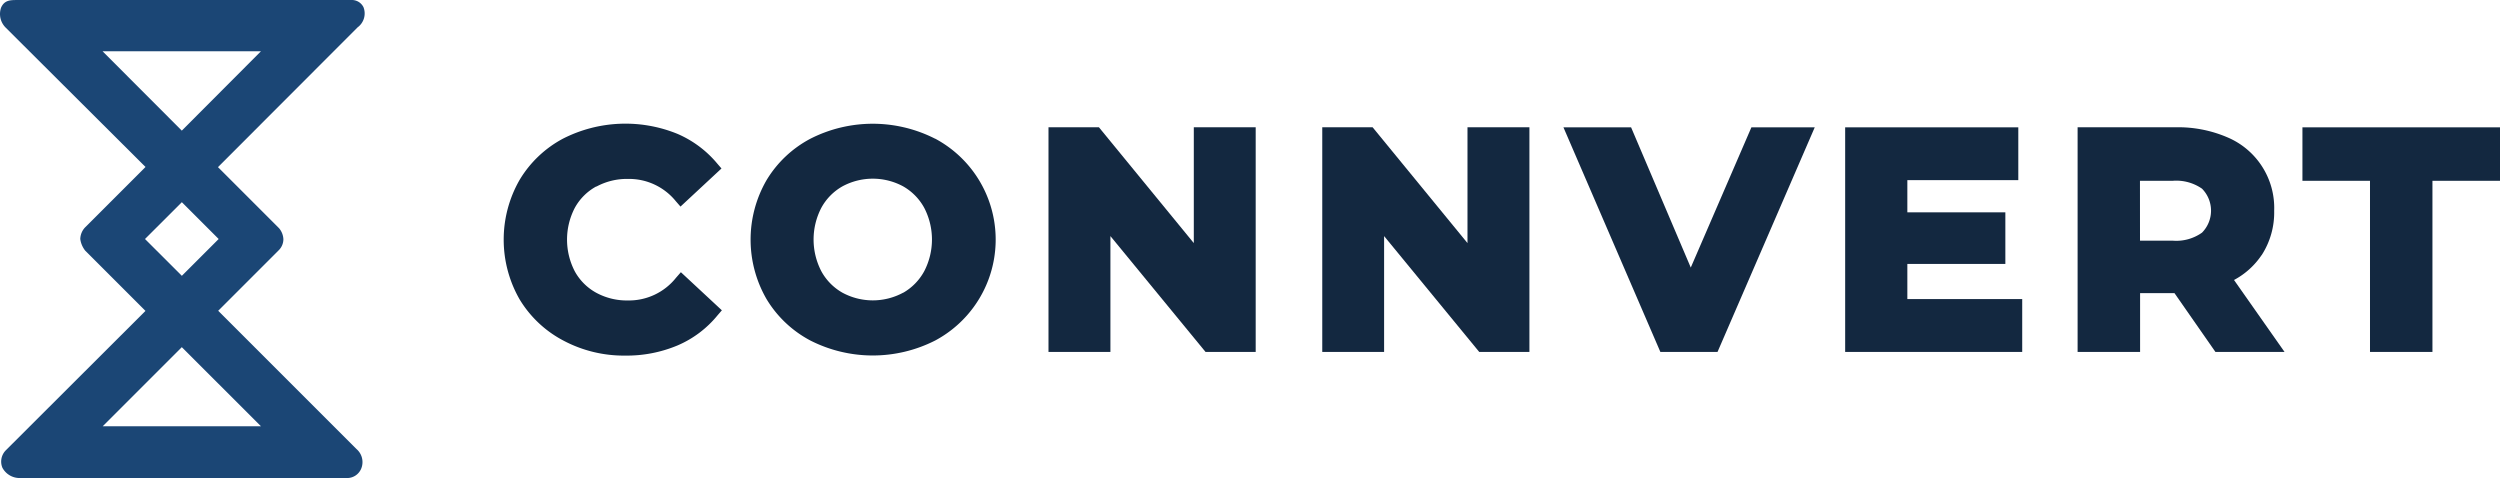
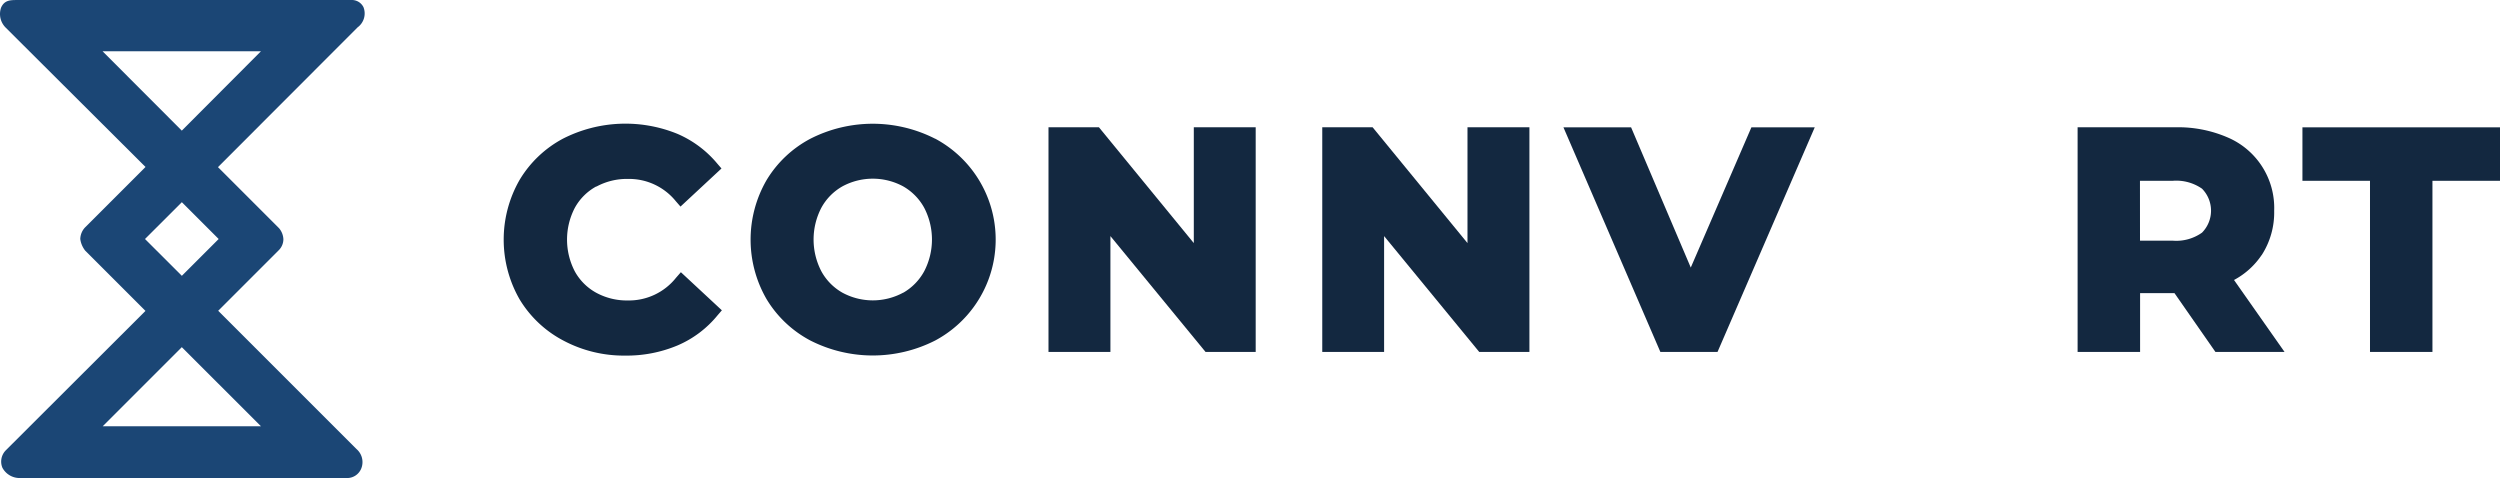
<svg xmlns="http://www.w3.org/2000/svg" width="581.326" height="111.159" viewBox="0 0 581.326 111.159">
  <g id="logo-connvert" transform="translate(-122.844 -114.424)">
    <path id="Caminho_1" data-name="Caminho 1" d="M173.58,186.69l14-14a3.62,3.62,0,0,0,1.16-2.65,4.23,4.23,0,0,0-1-2.54l-14.21-14.21L206,120.78a4,4,0,0,0,1.37-4.67,3,3,0,0,0-2.88-1.68H126.88c-1.59,0-3,0-3.78,1.76a4.46,4.46,0,0,0,1,4.59l32.58,32.47-14.07,14.07a4.08,4.08,0,0,0-1.1,2.68,5.52,5.52,0,0,0,1.16,2.72l14,14L124.23,219.1a3.73,3.73,0,0,0-.83,4.08,4.53,4.53,0,0,0,4,2.4h76a3.54,3.54,0,0,0,3.48-2.3,4,4,0,0,0-1.13-4.43ZM146.7,126.35h36.82l-18.4,18.45ZM156.56,170l8.57-8.56,8.56,8.56-8.56,8.56Zm-9.83,43.54,18.39-18.39,18.4,18.39Z" fill="#1b4675" />
    <path id="Caminho_2" data-name="Caminho 2" d="M261.51,157.82a14.87,14.87,0,0,1,7.34-1.79A14,14,0,0,1,280,161.22l1.08,1.24,9.53-8.86-1-1.16a24.79,24.79,0,0,0-9.24-6.89,32,32,0,0,0-26.55,1.08,26,26,0,0,0-10.15,9.62,27.93,27.93,0,0,0,0,27.79,26,26,0,0,0,10.26,9.62,29.88,29.88,0,0,0,14.29,3.45,30.54,30.54,0,0,0,12.19-2.37,24.37,24.37,0,0,0,9.29-7l1-1.16-9.53-8.86L280.05,179a14,14,0,0,1-11.21,5.29,14.91,14.91,0,0,1-7.35-1.79,12.56,12.56,0,0,1-5-5,16,16,0,0,1,0-14.72,12.54,12.54,0,0,1,5-5" fill="#132840" />
    <path id="Caminho_3" data-name="Caminho 3" d="M340.29,146.68a31.94,31.94,0,0,0-29,0,26.11,26.11,0,0,0-10.21,9.65,27.65,27.65,0,0,0,0,27.63,26.14,26.14,0,0,0,10.21,9.65,32,32,0,0,0,29,0,26.61,26.61,0,0,0,0-46.95Zm-7.43,35.8a14.83,14.83,0,0,1-14.13,0,12.7,12.7,0,0,1-4.91-5,16,16,0,0,1,0-14.72,12.7,12.7,0,0,1,4.91-5,14.85,14.85,0,0,1,14.13,0,12.81,12.81,0,0,1,4.9,5,16,16,0,0,1,0,14.72,12.82,12.82,0,0,1-4.86,5Z" fill="#132840" />
    <path id="Caminho_4" data-name="Caminho 4" d="M400.44,170.95l-22.06-26.93H366.65v52.24h14.4V169.32l22.12,26.94h11.66V144.02H400.44Z" fill="#132840" />
    <path id="Caminho_5" data-name="Caminho 5" d="M464.08,170.95l-22.06-26.93H430.31v52.24h14.38V169.32l22.12,26.94h11.67V144.02h-14.4Z" fill="#132840" />
    <path id="Caminho_6" data-name="Caminho 6" d="M516,176.64l-13.88-32.61H486.39l22.54,52.23h13.29l22.61-52.23H530.1Z" fill="#132840" />
-     <path id="Caminho_7" data-name="Caminho 7" d="M566.36,175.8h22.79V163.79H566.36v-7.48h25.8V144.03H551.9v52.23h41.17V183.97H566.36Z" fill="#132840" />
    <path id="Caminho_8" data-name="Caminho 8" d="M648.77,173.72a18.281,18.281,0,0,0,2.89-10.3,17.81,17.81,0,0,0-10.92-17.08,29,29,0,0,0-12-2.32H605.95v52.24h14.53V182.59h8L638,196.26h16.07l-11.75-16.73a17.82,17.82,0,0,0,6.43-5.81m-28.3-17.26h7.67a10.48,10.48,0,0,1,6.76,1.84,7.28,7.28,0,0,1,0,10.22,10.33,10.33,0,0,1-6.75,1.87h-7.67Z" fill="#132840" />
    <path id="Caminho_9" data-name="Caminho 9" d="M658.23,144.03v12.43h15.71v39.8h14.52v-39.8h15.71V144.03Z" fill="#132840" />
  </g>
</svg>